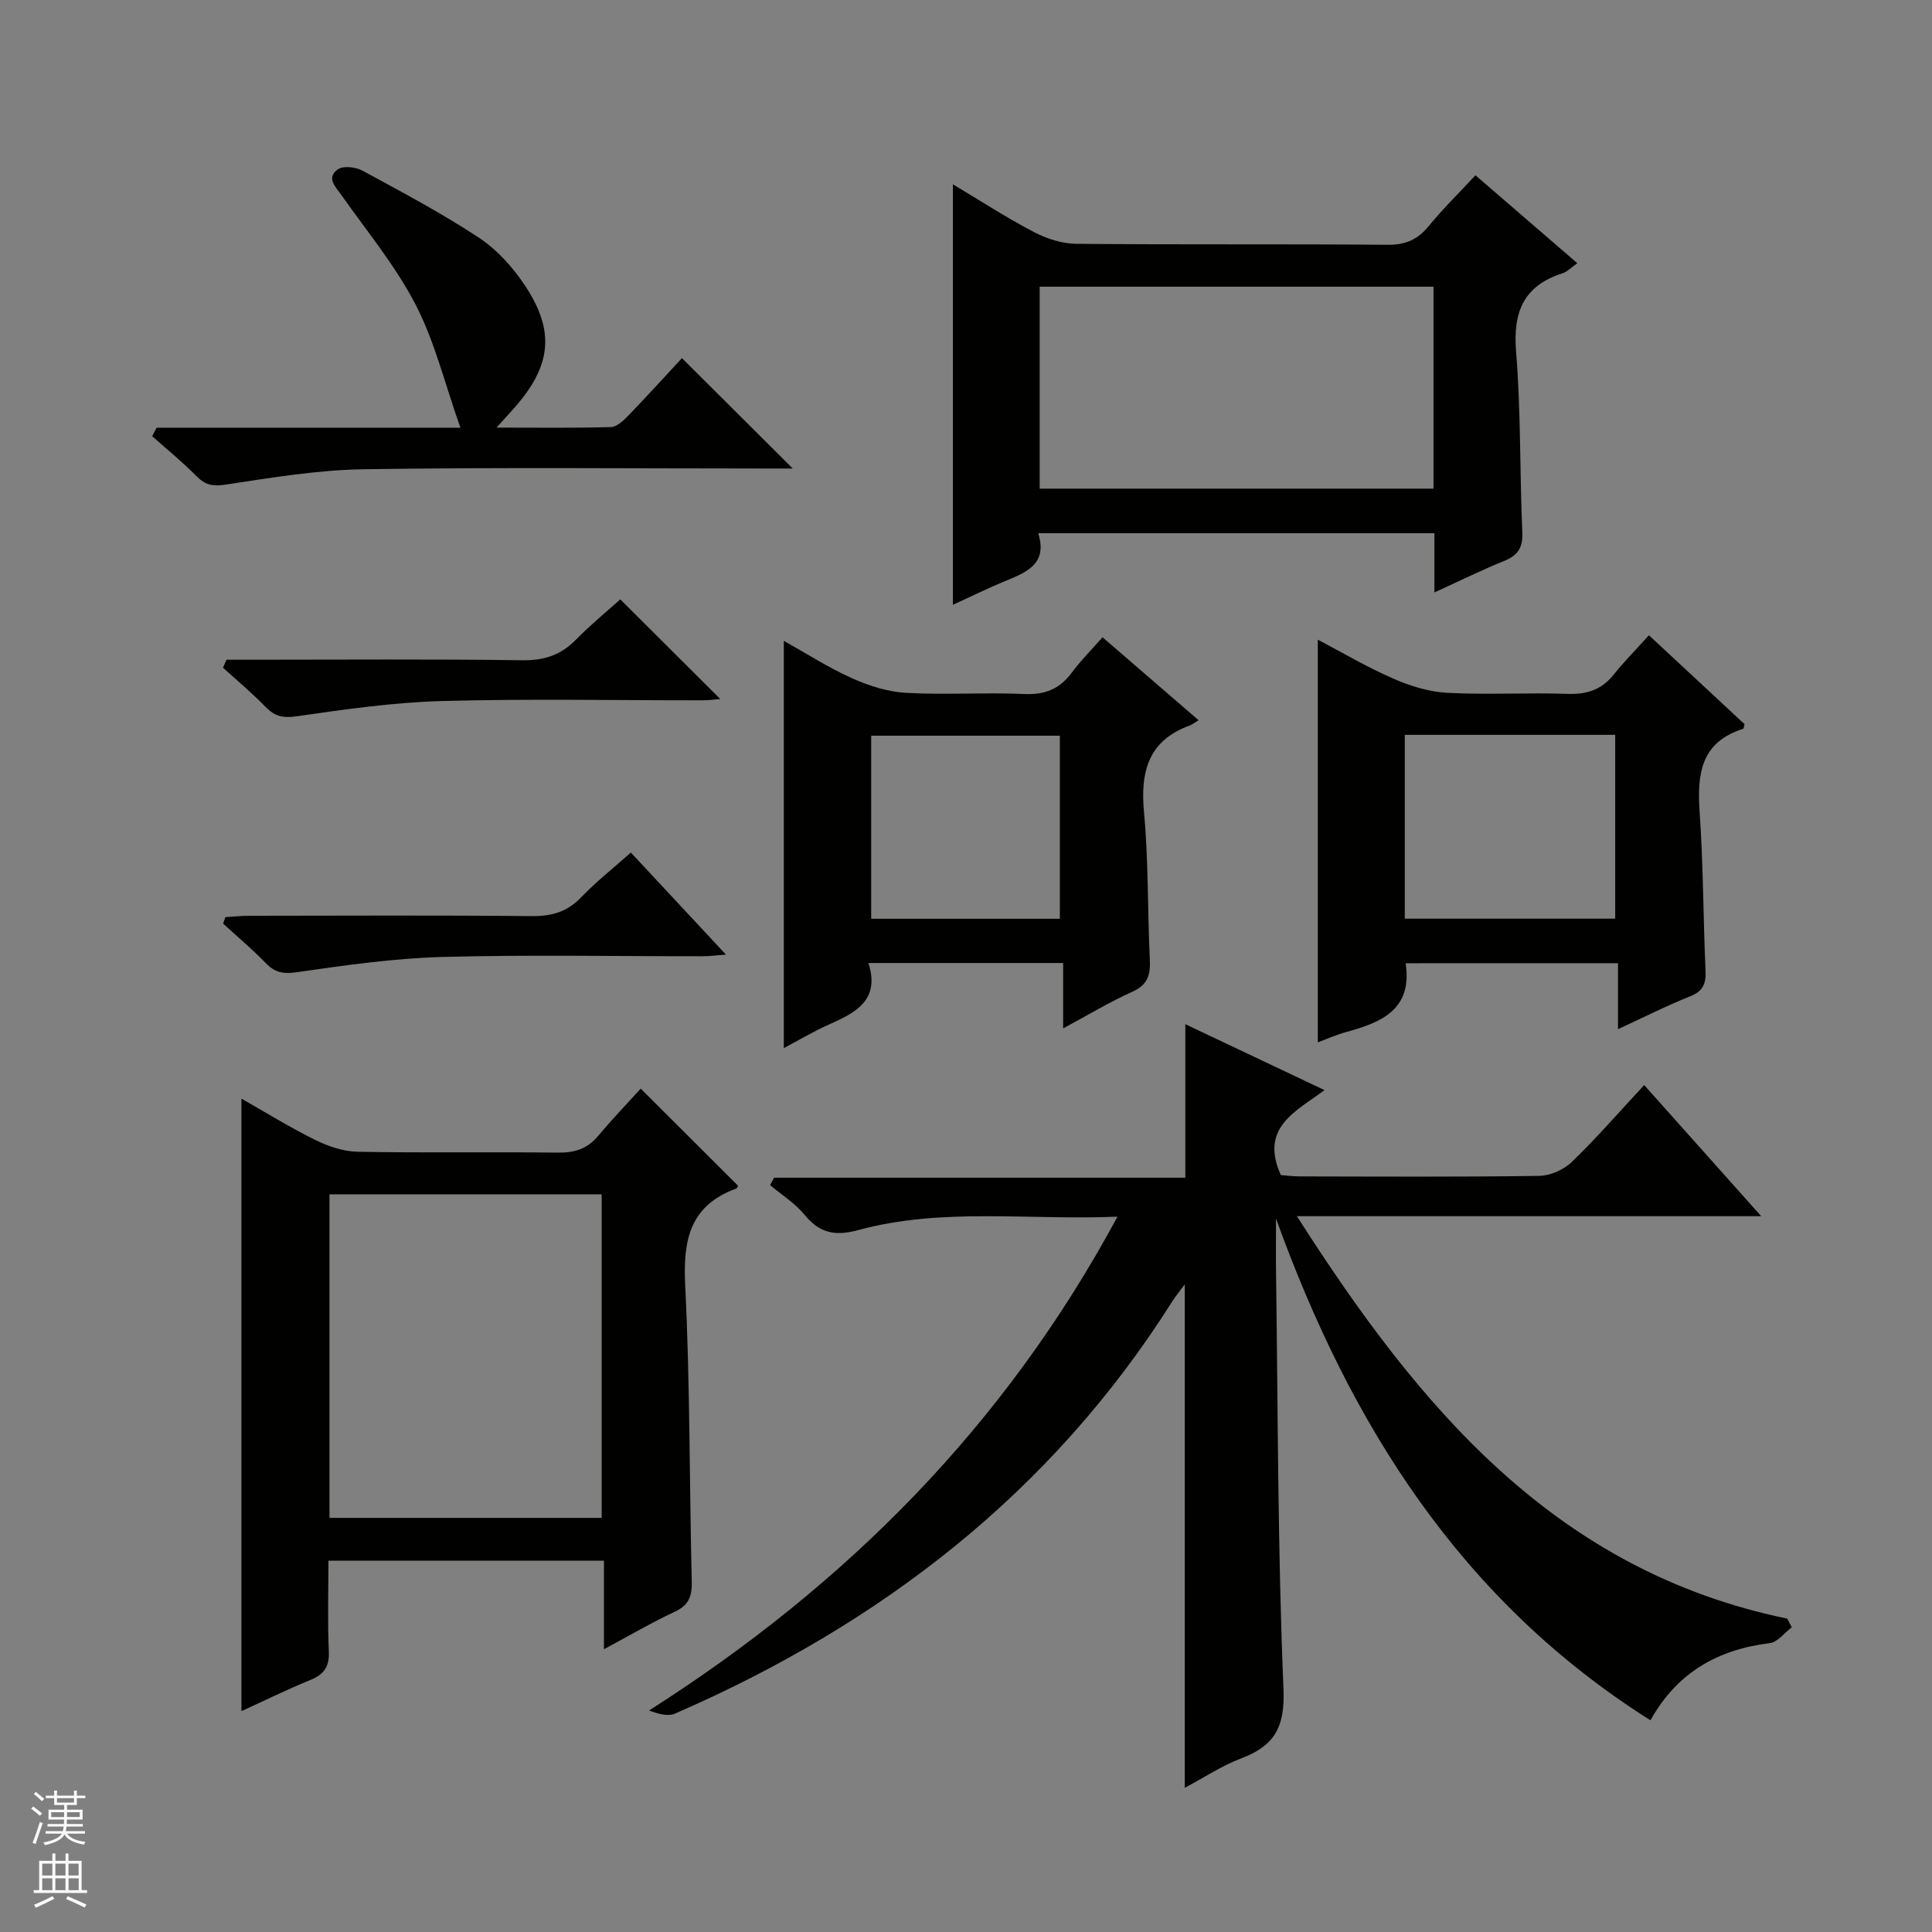
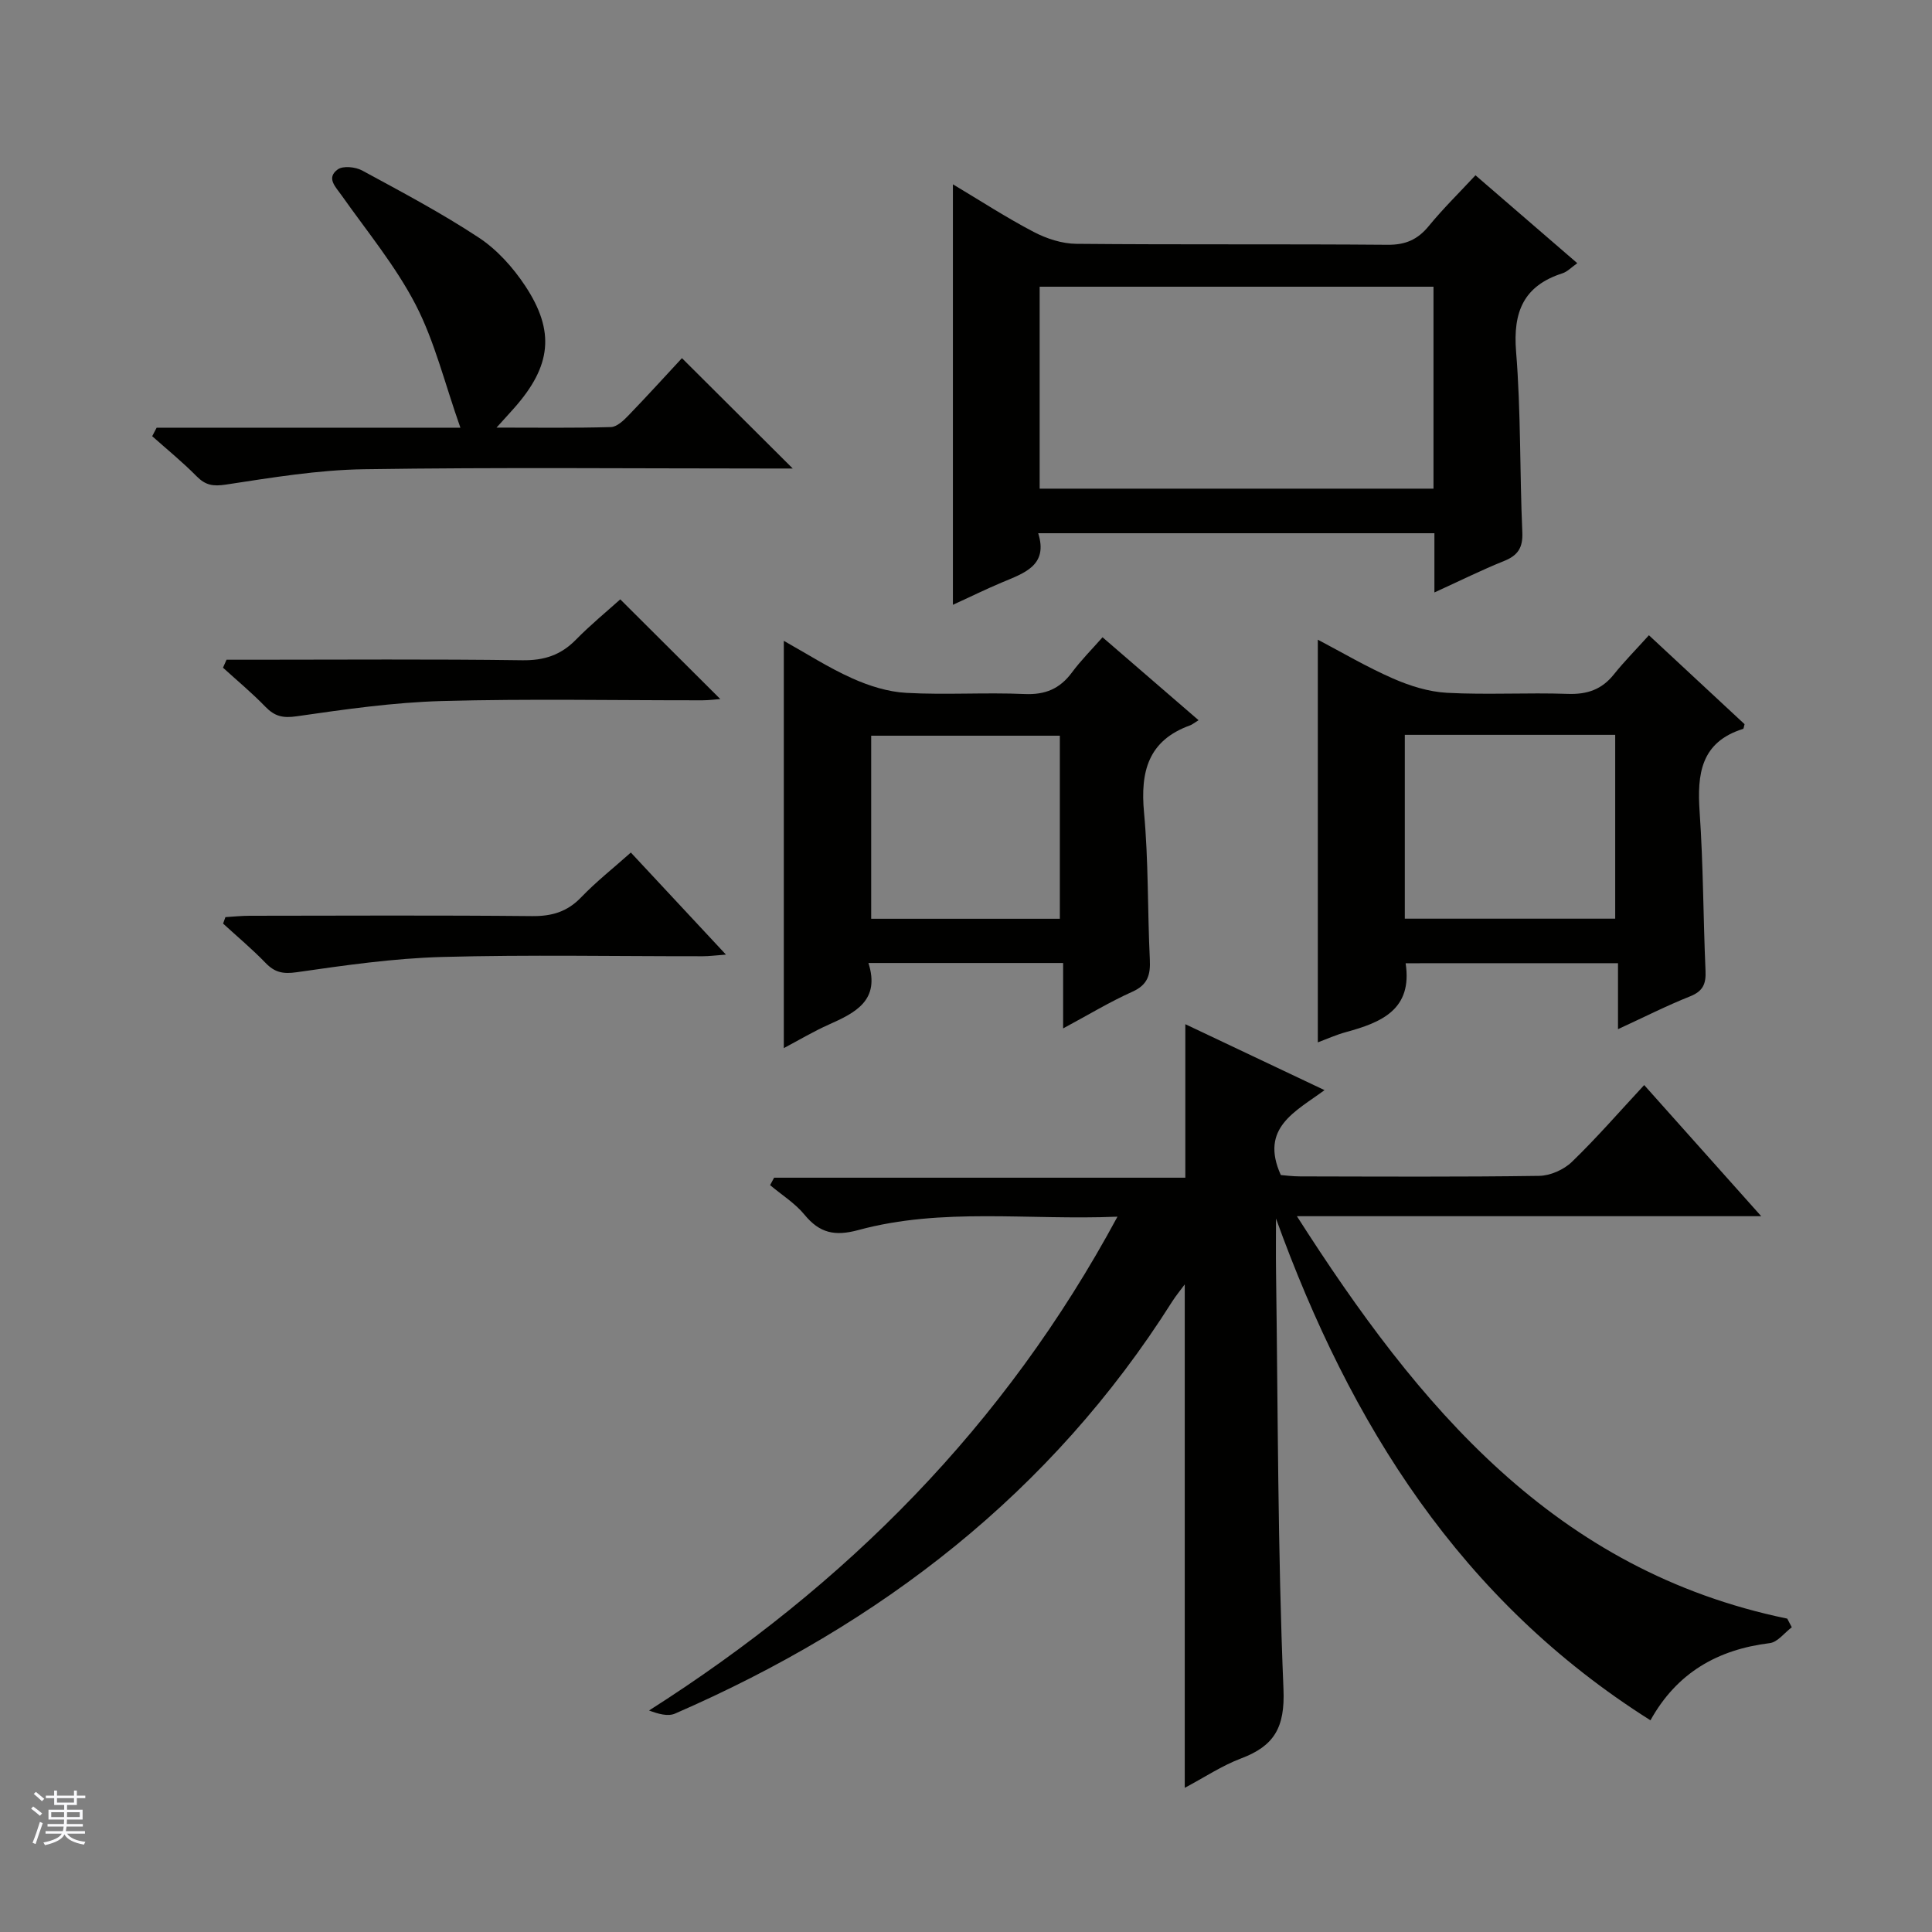
<svg xmlns="http://www.w3.org/2000/svg" enable-background="new 0 0 400 400" viewBox="0 0 400 400">
  <rect x="0" y="0" width="400" height="400" fill="#808080" stroke="none" />
  <g fill="#010100">
    <path d="m370.97 336.91c-1.52 1.14-2.93 3.08-4.56 3.28-10.79 1.33-19.22 6.12-24.7 15.98-39.28-24.79-62.14-61.27-77.53-103.89 0 3.68-.04 7.36.01 11.04.4 28.81.34 57.63 1.54 86.4.33 7.94-1.91 11.75-8.77 14.34-3.98 1.5-7.6 3.93-11.67 6.09 0-34.95 0-69.39 0-104.23-.95 1.29-1.85 2.37-2.6 3.55-25.04 39.62-60.4 66.82-102.93 85.31-1.47.64-3.46.08-5.38-.64 40.75-25.95 73.59-58.84 96.98-102.24-18.46.77-36.26-1.95-53.65 2.77-4.87 1.32-8.01.64-11.14-3.17-1.96-2.39-4.73-4.11-7.13-6.13.28-.51.55-1.03.83-1.54h85.14c0-10.92 0-21.13 0-31.78 9.29 4.4 18.67 8.84 28.82 13.65-6 4.44-13.47 7.78-9.05 17.58.83.06 2.41.28 3.99.28 16.5.03 33 .13 49.49-.11 2.31-.03 5.12-1.28 6.8-2.91 5.13-4.96 9.82-10.37 14.95-15.89 8 8.97 15.79 17.69 24.23 27.15-32.29 0-63.52 0-96.13 0 25.22 39.49 53.4 73.39 101.52 83.32.31.61.62 1.2.94 1.79z" />
-     <path d="m125.04 323.12c-19.34 0-37.8 0-57.04 0 0 6.29-.2 12.55.08 18.78.14 3.19-1 4.78-3.86 5.94-4.9 2-9.66 4.35-14.23 6.43 0-42.28 0-84.42 0-126.81 4.79 2.72 9.88 5.88 15.23 8.53 2.71 1.34 5.88 2.42 8.86 2.47 13.82.26 27.64.01 41.46.18 3.44.04 6.06-.78 8.29-3.45 2.87-3.43 5.98-6.66 8.82-9.8 7.2 7.18 13.66 13.62 20.16 20.11-.05.08-.16.49-.39.58-9.58 3.5-11.03 10.62-10.56 20 1.02 20.42.86 40.91 1.36 61.36.07 3.02-.58 4.87-3.47 6.23-4.77 2.23-9.33 4.9-14.71 7.78 0-6.45 0-12.15 0-18.33zm-56.83-8.86h56.36c0-22.55 0-44.77 0-66.99-18.96 0-37.55 0-56.36 0z" />
    <path d="m296.98 122.66c0-4.58 0-8.22 0-12.26-27.3 0-54.33 0-82.03 0 2.11 6.69-2.89 8.24-7.52 10.19-3.33 1.4-6.58 3-10.14 4.63 0-29.13 0-57.75 0-87.06 5.66 3.38 11.05 6.89 16.73 9.86 2.66 1.39 5.86 2.44 8.83 2.46 21.48.2 42.97.02 64.45.2 3.71.03 6.22-1.08 8.52-3.89 2.94-3.59 6.27-6.85 9.66-10.5 7.05 6.08 13.94 12.04 21.08 18.2-1.2.84-2.04 1.76-3.06 2.09-8.06 2.59-10.28 8-9.61 16.24 1.01 12.41.74 24.92 1.29 37.38.14 3.22-.93 4.81-3.81 5.96-4.58 1.84-9.01 4.05-14.39 6.5zm-.19-63.3c-27.46 0-54.5 0-81.54 0v41.81h81.54c0-14.05 0-27.7 0-41.81z" />
    <path d="m341.39 131.52c7.22 6.72 13.54 12.59 19.8 18.41-.14.47-.16.94-.31.98-8.75 2.74-9.53 9.34-8.99 17.18.76 10.94.74 21.93 1.22 32.9.12 2.67-.49 4.21-3.16 5.28-4.9 1.95-9.62 4.35-14.96 6.81 0-4.77 0-9.01 0-13.66-14.93 0-29.45 0-43.97.01 1.46 9.58-5 12.25-12.33 14.25-2.06.56-4.04 1.46-5.85 2.13 0-27.71 0-55.36 0-83.37 4.9 2.57 10.07 5.63 15.53 8.02 3.53 1.55 7.44 2.78 11.25 2.98 8.3.44 16.65-.07 24.97.22 4.01.14 7.04-.89 9.55-4.04 2.16-2.7 4.63-5.18 7.25-8.1zm-50.54 20.62v38.06h43.56c0-12.92 0-25.44 0-38.06-14.68 0-28.97 0-43.56 0z" />
    <path d="m248.15 149.11c-.93.57-1.31.91-1.76 1.07-8.68 3.13-10.32 9.58-9.53 18.06.94 10.09.71 20.28 1.2 30.41.15 3.15-.4 5.23-3.6 6.67-4.67 2.09-9.08 4.77-14.35 7.6 0-4.81 0-8.99 0-13.54-13.64 0-26.67 0-40.31 0 2.48 7.75-2.71 10.3-8.25 12.77-3.14 1.4-6.11 3.18-9.27 4.85 0-28.12 0-55.82 0-84.32 4.76 2.66 9.29 5.58 14.16 7.76 3.5 1.57 7.42 2.81 11.21 3.01 8.14.45 16.34-.12 24.48.24 4.29.19 7.3-1.09 9.8-4.46 1.86-2.51 4.09-4.74 6.34-7.29 6.68 5.78 13.05 11.27 19.88 17.17zm-28.72 41.11c0-12.91 0-25.44 0-37.9-13.3 0-26.19 0-39.06 0v37.9z" />
    <path d="m32.43 88.55h62.89c-3.24-9.16-5.3-17.78-9.24-25.42-4.16-8.05-10.08-15.2-15.34-22.66-1.27-1.8-3.25-3.62-.82-5.39 1.09-.8 3.67-.53 5.06.22 8.17 4.43 16.42 8.8 24.17 13.91 3.76 2.48 7.06 6.16 9.57 9.95 6.27 9.46 5.4 16.63-2.21 25.26-.97 1.1-1.96 2.17-3.71 4.11 8.53 0 16.11.11 23.69-.11 1.23-.04 2.61-1.35 3.6-2.38 3.92-4.06 7.71-8.24 11.1-11.89 8.03 8 15.3 15.23 22.94 22.85-1.8 0-3.55 0-5.29 0-27.82 0-55.65-.27-83.46.15-9.56.14-19.13 1.74-28.62 3.18-2.65.4-4.21.14-6.04-1.71-2.9-2.94-6.12-5.56-9.21-8.31.3-.59.61-1.17.92-1.76z" />
    <path d="m46.9 136.59h5.3c18.65 0 37.31-.15 55.95.11 4.52.06 7.96-1.07 11.08-4.25 3-3.06 6.34-5.8 9.19-8.36 7.03 7 13.83 13.78 20.71 20.64-.91.07-2.29.25-3.66.26-17.99.02-35.98-.34-53.95.15-10.06.28-20.12 1.72-30.1 3.16-2.87.42-4.56 0-6.47-1.97-2.76-2.86-5.84-5.41-8.78-8.09.24-.55.48-1.1.73-1.65z" />
    <path d="m130.61 176.51c6.7 7.2 12.92 13.87 19.69 21.13-2.03.15-3.42.34-4.8.34-17.99.02-35.99-.34-53.96.15-10.06.28-20.12 1.72-30.11 3.16-2.86.41-4.56.04-6.47-1.95-2.76-2.86-5.83-5.42-8.77-8.12.16-.45.32-.9.48-1.34 1.67-.1 3.35-.28 5.02-.28 19.49-.02 38.98-.12 58.46.07 4.12.04 7.3-.89 10.19-3.91 3.09-3.22 6.64-6.01 10.27-9.25z" />
  </g>
  <path d="m6.45 374.46.42-.45c.65.47 1.27.95 1.85 1.44l-.45.49c-.66-.56-1.26-1.06-1.83-1.48m.93 7.33-.63-.26c.55-1.36 1.05-2.8 1.52-4.33.19.1.38.19.59.27-.46 1.29-.95 2.73-1.48 4.32m-.38-10.38.44-.42c.43.34 1.01.82 1.74 1.44l-.49.49c-.53-.51-1.09-1.01-1.69-1.51m2.5.35h1.72v-1.04h.59v1.04h3.52v-1.04h.59v1.04h1.75v.53h-1.75v1.42h-2.03v.97h3.22v2.03h-3.24c0 .35-.01.66-.03.93h3.32v.53h-3.37c-.03.27-.08.58-.15.94h3.96v.53h-3.71c.67.92 1.93 1.48 3.79 1.68-.13.24-.23.44-.29.59-2.13-.38-3.48-1.08-4.04-2.12-.43.97-1.77 1.72-4.03 2.23-.09-.19-.2-.37-.33-.55 2.1-.42 3.37-1.03 3.81-1.83h-3.36v-.53h3.58c.08-.29.13-.61.16-.94h-3.33v-.53h3.39c.02-.27.04-.58.04-.93h-3.23v-2.03h3.25v-.97h-2.07v-1.42h-1.73zm1.12 3.44v1h2.65c.01-.3.02-.44.01-.4v-.25-.35zm1.19-2h3.52v-.91h-3.52zm4.71 2h-2.63v.59c0 .15-.01.28-.01.4h2.64z" fill="#fafafc" />
-   <path d="m13.55 383.74h.63v1.52h2.72v6.07h1.13v.6h-11.05v-.6h1.13v-6.07h2.73v-1.52h.63v1.52h2.1v-1.52zm-2.68 8.83.38.56c-1.24.63-2.53 1.25-3.85 1.85-.1-.21-.21-.42-.34-.63 1.36-.55 2.63-1.15 3.81-1.78m-2.13-4.27h2.1v-2.45h-2.1zm0 3.04h2.1v-2.46h-2.1zm2.72-3.04h2.1v-2.45h-2.1zm0 3.04h2.1v-2.46h-2.1zm6.07 3.6c-1.41-.71-2.7-1.3-3.86-1.78l.35-.56c1.45.62 2.75 1.19 3.88 1.72zm-1.25-9.09h-2.1v2.45h2.1zm-2.09 5.49h2.1v-2.46h-2.1z" fill="#fafafc" />
</svg>